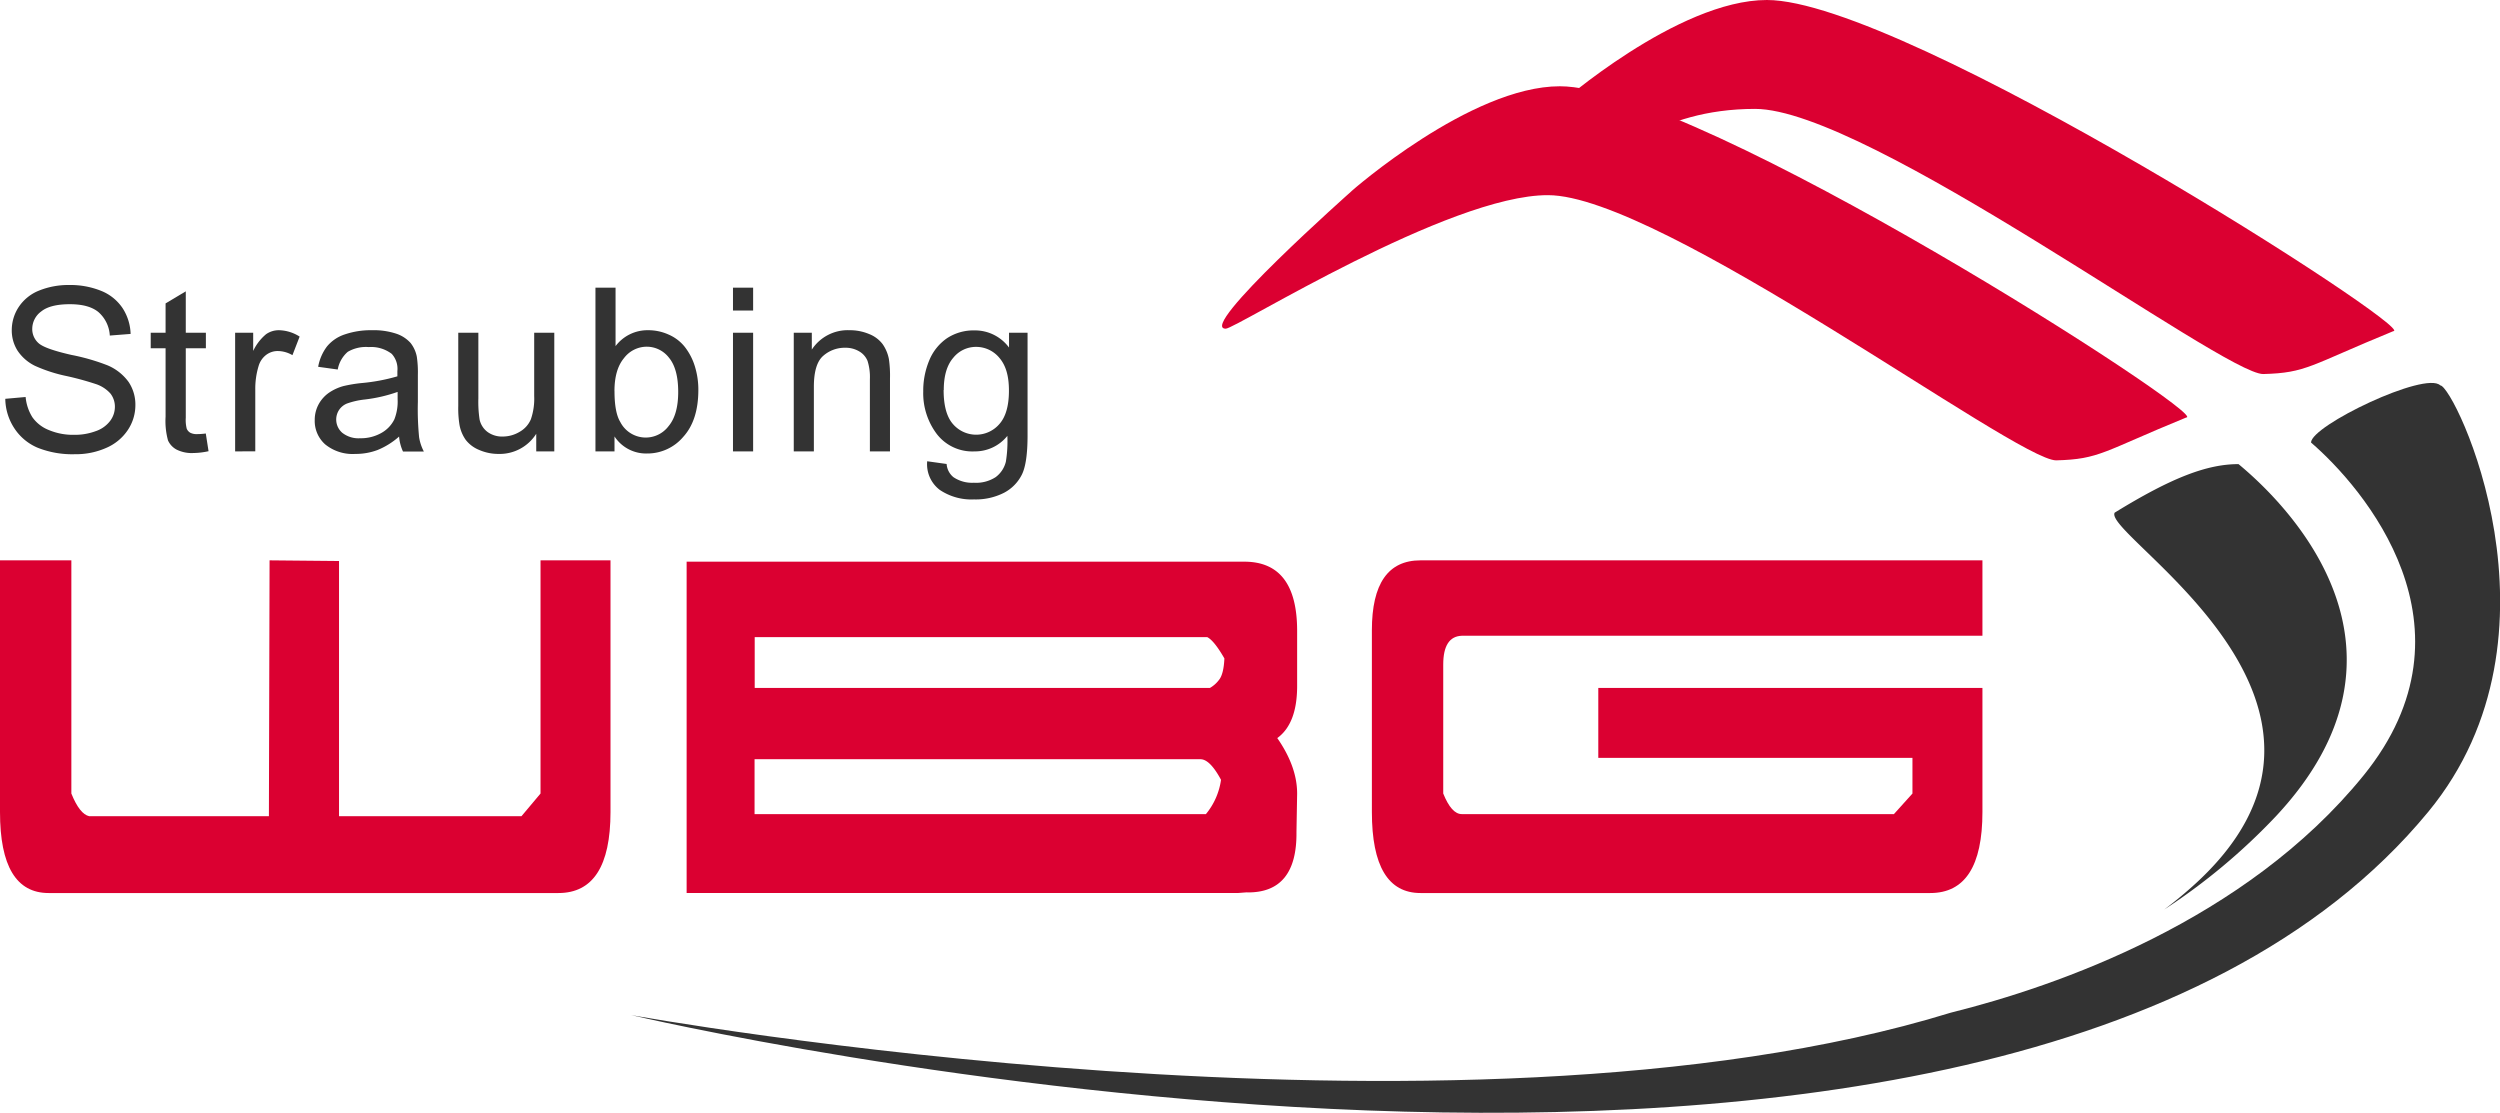
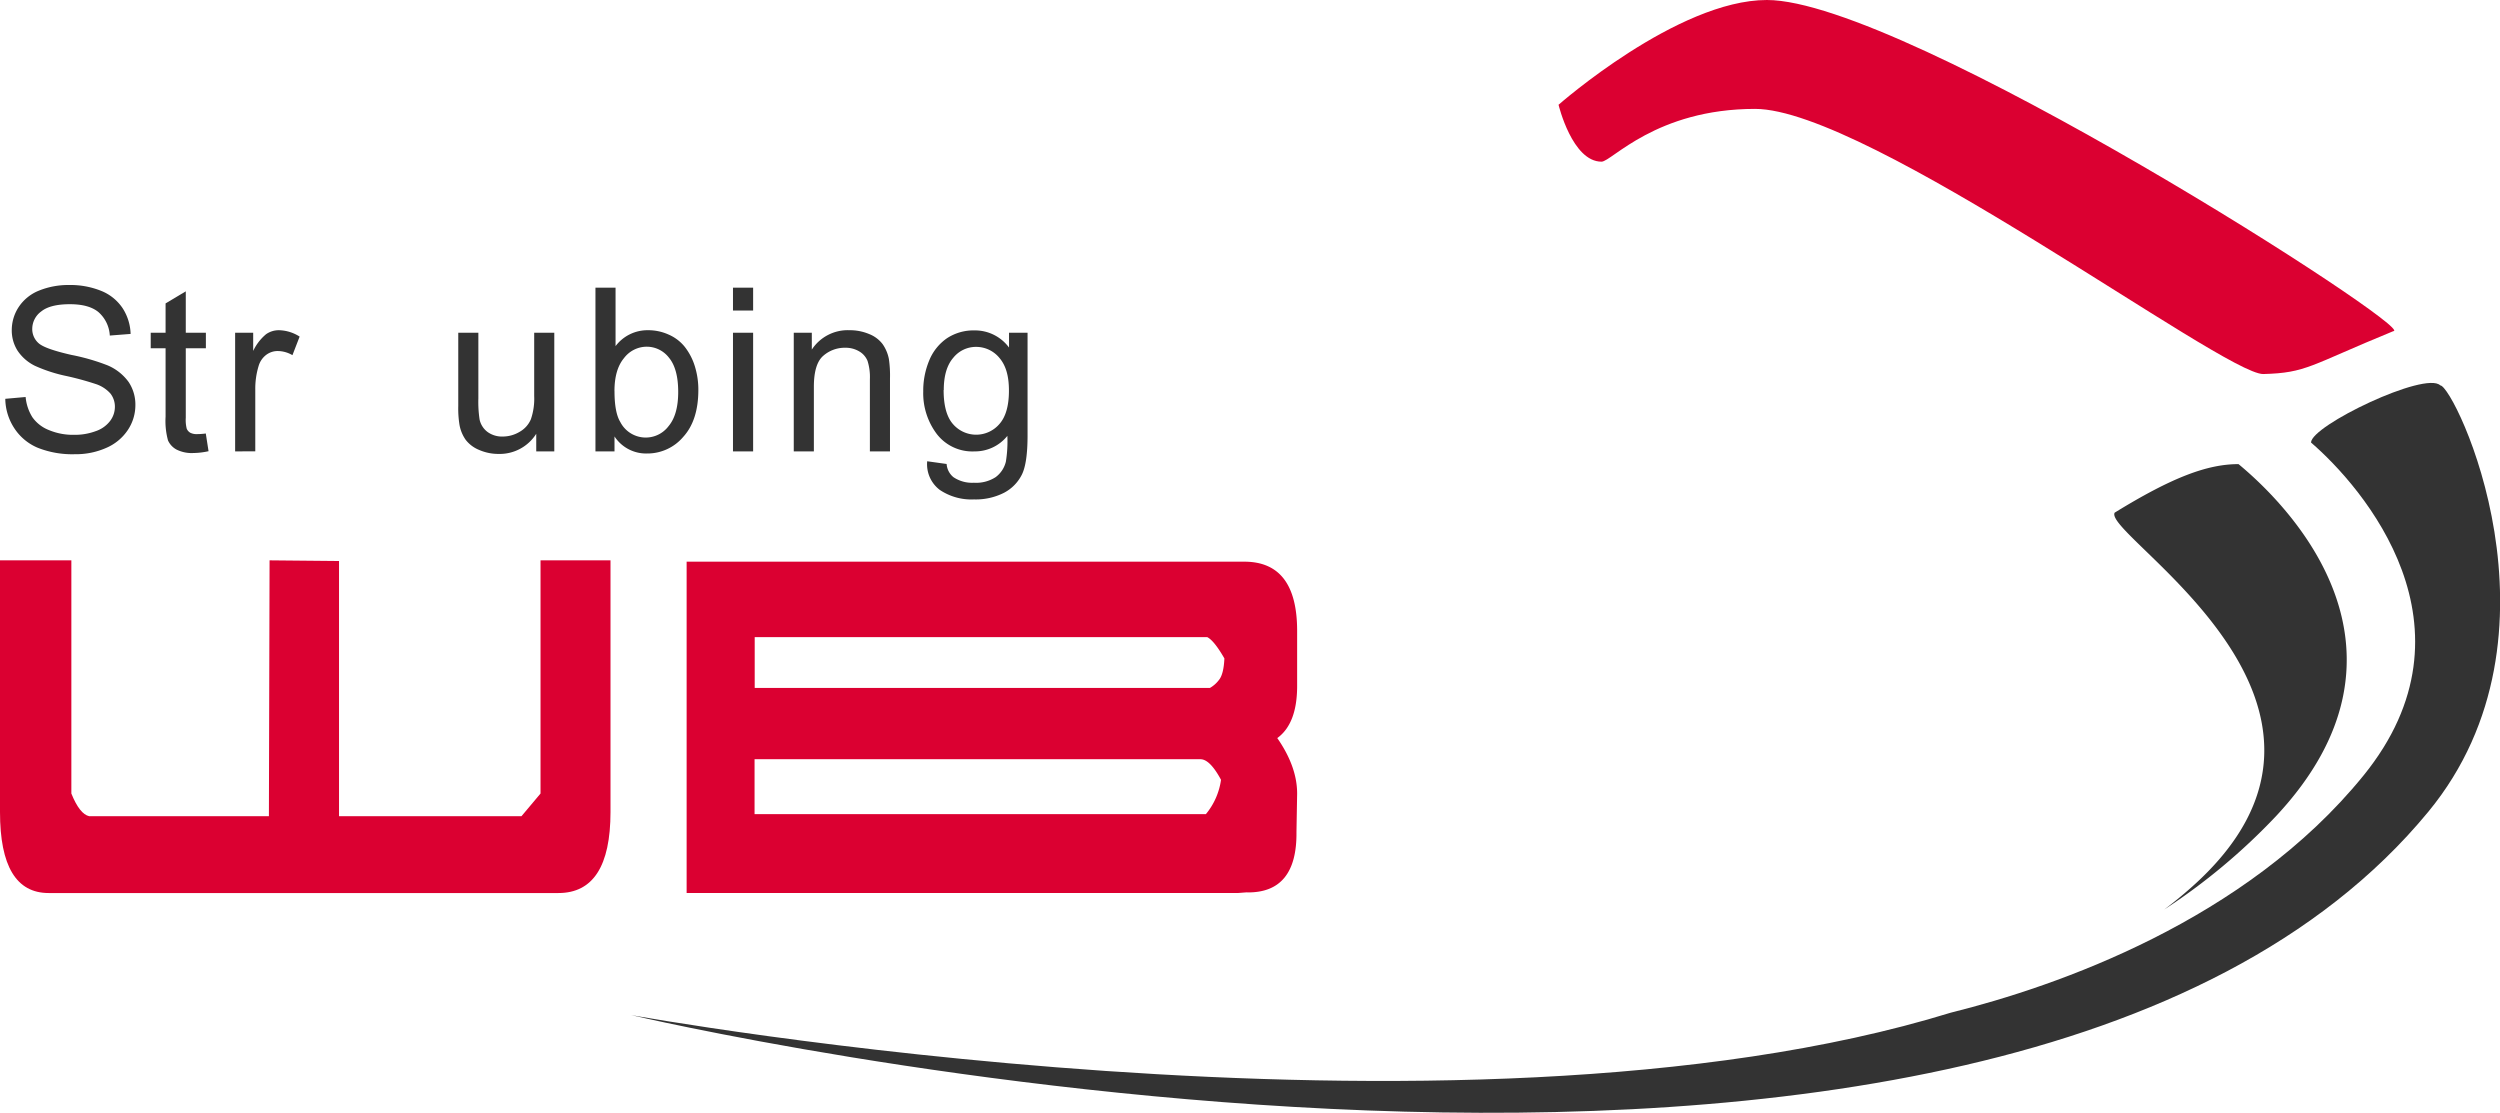
<svg xmlns="http://www.w3.org/2000/svg" id="Ebene_1" data-name="Ebene 1" viewBox="0 0 524.81 233.61">
  <defs>
    <style>.cls-1,.cls-2{fill:#333;}.cls-2,.cls-4{fill-rule:evenodd;}.cls-3,.cls-4{fill:#db0031;}</style>
  </defs>
  <title>logo</title>
  <path class="cls-1" d="M589.5,145.09s173.3,31.45,277-.5c22.35-5.56,61.92-19.32,86.64-49.77,25.31-31.17-.11-60.53-11-69.92,0-3.55,24-15.06,27.13-12,2.94,0,28.22,52.2-2.51,89.51C875.92,212.71,589.5,145.09,589.5,145.09Z" transform="translate(-457 68)" />
  <path class="cls-1" d="M911.33,122.93q2.88-2.16,5.52-4.5c43.43-38.29-18.6-74-15.93-78.81,12.11-7.46,19.5-10.19,26-10.19,11.72,9.7,40,39.53,7.86,73.91a129.82,129.82,0,0,1-23.45,19.59Z" transform="translate(-457 68)" />
  <path class="cls-1" d="M458.11,15.72l4.27-.38a9.61,9.61,0,0,0,1.42,4.25,7.67,7.67,0,0,0,3.46,2.69,13.07,13.07,0,0,0,5.27,1,12.54,12.54,0,0,0,4.59-.78,6.33,6.33,0,0,0,3-2.14,4.92,4.92,0,0,0,1-2.94,4.47,4.47,0,0,0-.94-2.81,7.05,7.05,0,0,0-3.1-2,61.14,61.14,0,0,0-6.12-1.67,31.61,31.61,0,0,1-6.63-2.15,9.28,9.28,0,0,1-3.66-3.2,7.93,7.93,0,0,1-1.2-4.29,8.8,8.8,0,0,1,1.47-4.87A9.18,9.18,0,0,1,465.2-7a16.37,16.37,0,0,1,6.3-1.17,17.24,17.24,0,0,1,6.74,1.23,9.79,9.79,0,0,1,4.49,3.62,10.51,10.51,0,0,1,1.69,5.42l-4.37.34a7.06,7.06,0,0,0-2.38-4.92q-2-1.66-6-1.66-4.12,0-6,1.51A4.55,4.55,0,0,0,463.77,1a3.93,3.93,0,0,0,1.34,3.05c.88.79,3.16,1.61,6.86,2.45a44,44,0,0,1,7.6,2.19A10.45,10.45,0,0,1,484,12.19a8.53,8.53,0,0,1,1.42,4.88,9.39,9.39,0,0,1-1.56,5.16A10.32,10.32,0,0,1,479.35,26a15.65,15.65,0,0,1-6.61,1.35A19.66,19.66,0,0,1,464.93,26,10.91,10.91,0,0,1,460,21.89a11.51,11.51,0,0,1-1.89-6.17Z" transform="translate(-457 68)" />
  <path class="cls-1" d="M500.2,23l.58,3.72a15.62,15.62,0,0,1-3.18.38,7.09,7.09,0,0,1-3.55-.73,4.09,4.09,0,0,1-1.78-1.91,15.42,15.42,0,0,1-.51-5V5.11h-3.12V1.85h3.12V-4.31L496-6.84V1.85h4.22V5.11H496v14.6A7.33,7.33,0,0,0,496.2,22a1.81,1.81,0,0,0,.72.83,2.86,2.86,0,0,0,1.44.3A13.28,13.28,0,0,0,500.2,23Z" transform="translate(-457 68)" />
  <path class="cls-1" d="M506.36,26.76V1.85h3.79V5.67a10.29,10.29,0,0,1,2.69-3.5,4.65,4.65,0,0,1,2.71-.85,8.37,8.37,0,0,1,4.35,1.34l-1.51,3.9a6.18,6.18,0,0,0-3.07-.87,4,4,0,0,0-2.47.83,4.51,4.51,0,0,0-1.56,2.31,16.37,16.37,0,0,0-.7,4.91v13Z" transform="translate(-457 68)" />
-   <path class="cls-2" d="M540.78,23.64a15.71,15.71,0,0,1-4.53,2.83,13,13,0,0,1-4.66.82,9.13,9.13,0,0,1-6.32-2,6.57,6.57,0,0,1-2.2-5.11,6.85,6.85,0,0,1,.83-3.33,7.08,7.08,0,0,1,2.18-2.42,10.21,10.21,0,0,1,3-1.38,29.56,29.56,0,0,1,3.75-.63A39.1,39.1,0,0,0,540.42,11c0-.58,0-.94,0-1.1a4.66,4.66,0,0,0-1.19-3.62,7.13,7.13,0,0,0-4.82-1.42,7.54,7.54,0,0,0-4.41,1,6.39,6.39,0,0,0-2.1,3.71L523.79,9a10,10,0,0,1,1.86-4.28,8.12,8.12,0,0,1,3.73-2.52,16.88,16.88,0,0,1,5.67-.88,15.06,15.06,0,0,1,5.2.75A7,7,0,0,1,543.19,4a6.72,6.72,0,0,1,1.31,2.88,22.42,22.42,0,0,1,.22,3.88v5.61a60.23,60.23,0,0,0,.26,7.42,9.68,9.68,0,0,0,1,3H541.6a9.27,9.27,0,0,1-.82-3.12Zm-.34-9.36a31.52,31.52,0,0,1-6.91,1.59,16.18,16.18,0,0,0-3.69.84,3.65,3.65,0,0,0-1.67,1.36,3.68,3.68,0,0,0,.69,4.79A5.5,5.5,0,0,0,532.6,24,8.76,8.76,0,0,0,537,22.92a6.61,6.61,0,0,0,2.79-2.9,10.16,10.16,0,0,0,.68-4.2l0-1.54Z" transform="translate(-457 68)" />
  <path class="cls-1" d="M569.57,26.76v-3.7a9.07,9.07,0,0,1-7.88,4.23,10.11,10.11,0,0,1-4.11-.84,6.77,6.77,0,0,1-2.82-2.12,7.93,7.93,0,0,1-1.3-3.13,21.57,21.57,0,0,1-.26-3.94V1.85h4.22V15.64a24.52,24.52,0,0,0,.26,4.44,4.43,4.43,0,0,0,1.68,2.61,5.17,5.17,0,0,0,3.18.95,6.91,6.91,0,0,0,3.56-1A5.46,5.46,0,0,0,568.45,20a13.32,13.32,0,0,0,.69-4.86V1.85h4.22V26.76Z" transform="translate(-457 68)" />
  <path class="cls-2" d="M586,26.76H582V-7.61h4.22V4.66a8.38,8.38,0,0,1,6.82-3.34,10.36,10.36,0,0,1,4.35.93,8.83,8.83,0,0,1,3.38,2.59,12.63,12.63,0,0,1,2.08,4,16.58,16.58,0,0,1,.75,5q0,6.39-3.17,9.87a9.86,9.86,0,0,1-7.59,3.49A7.92,7.92,0,0,1,586,23.62v3.14Zm0-12.64q0,4.47,1.21,6.46a6,6,0,0,0,10.16.85q2-2.4,2-7.15c0-3.24-.65-5.64-1.93-7.18a5.89,5.89,0,0,0-4.68-2.32,6,6,0,0,0-4.77,2.4q-2,2.4-2,6.94Z" transform="translate(-457 68)" />
  <path class="cls-2" d="M610.87-2.81v-4.8h4.23v4.8Zm0,29.57V1.85h4.23V26.76Z" transform="translate(-457 68)" />
  <path class="cls-1" d="M623.63,26.76V1.85h3.79V5.39a9,9,0,0,1,7.91-4.07,10.4,10.4,0,0,1,4.14.81,6.55,6.55,0,0,1,2.82,2.12,8.15,8.15,0,0,1,1.31,3.12,23.8,23.8,0,0,1,.23,4.1V26.76h-4.22V11.63a11.35,11.35,0,0,0-.49-3.86,4.1,4.1,0,0,0-1.74-2A5.53,5.53,0,0,0,634.44,5a6.83,6.83,0,0,0-4.64,1.71q-1.95,1.71-1.95,6.49V26.76Z" transform="translate(-457 68)" />
  <path class="cls-2" d="M651.64,28.83l4.08.57a3.91,3.91,0,0,0,1.43,2.77,7,7,0,0,0,4.29,1.17A7.54,7.54,0,0,0,666,32.17a5.7,5.7,0,0,0,2.16-3.27,27,27,0,0,0,.31-5.4,8.71,8.71,0,0,1-6.9,3.26,9.41,9.41,0,0,1-7.95-3.7,14.23,14.23,0,0,1-2.81-8.88,16.52,16.52,0,0,1,1.28-6.57A10.41,10.41,0,0,1,655.8,3a10.14,10.14,0,0,1,5.76-1.64,8.88,8.88,0,0,1,7.26,3.6V1.85h3.89V23.37c0,3.87-.39,6.62-1.18,8.23a8.68,8.68,0,0,1-3.75,3.84,13.05,13.05,0,0,1-6.31,1.4,11.89,11.89,0,0,1-7.19-2,6.75,6.75,0,0,1-2.64-6Zm3.45-14.95q0,4.89,1.95,7.13a6.43,6.43,0,0,0,9.76,0c1.32-1.48,2-3.82,2-7s-.68-5.33-2-6.88a6.31,6.31,0,0,0-4.9-2.31,6.1,6.1,0,0,0-4.78,2.28c-1.32,1.52-2,3.77-2,6.77Z" transform="translate(-457 68)" />
-   <path class="cls-3" d="M740.72-27.89s25-22,43.73-22c29,0,137,69.53,131.5,69.53-17.57,7.19-18.17,8.76-27.32,9-8.38,0-83-55.67-106.66-55.67C761.17-27.11,716.42,1,714.31,1c-6.14,0,26.41-28.87,26.41-28.87Z" transform="translate(-457 68)" />
  <path class="cls-3" d="M528.14,49.77l-14.55-.14-.14,53.71H475.72q-2-.44-3.74-4.76V49.63H457v52.84q0,17,10.22,17h107q10.93,0,10.94-17V49.63H570.47V98.58l-4,4.76h-38.3V49.77Z" transform="translate(-457 68)" />
  <path class="cls-4" d="M615.4,76.41H711a6.29,6.29,0,0,0,1.88-1.66c.67-.81,1.05-2.32,1.15-4.53q-2.16-3.75-3.6-4.47h-95V76.41Zm62.21,26.49h32.54a14.4,14.4,0,0,0,3.17-7.2Q711,91.38,709,91.38H615.4V102.9Zm41.18,16.42-1.87.14H601.14V49.91H718.21q11.1,0,11.09,14.55V76q0,7.92-4.17,10.94,4.17,6,4.17,11.66l-.14,8.07q.14,12.81-10.37,12.67Z" transform="translate(-457 68)" />
-   <path class="cls-3" d="M792.52,91.1V76.41h80.64v26.06q0,17-10.95,17h-107q-10.22,0-10.22-17V64.31q0-14.69,10.22-14.68H873.16V65.46H763.86q-3.89.15-3.89,6.05V98.58c1.16,2.88,2.45,4.32,3.89,4.32h90.72l3.89-4.32V91.1Z" transform="translate(-457 68)" />
  <path class="cls-3" d="M784.17-46s25-22,43.74-22c29,0,137,69.52,131.5,69.52-17.57,7.2-18.18,8.76-27.32,9-8.38,0-83-55.66-106.66-55.66-20.8,0-30.12,11.08-32.23,11.08-6.14,0-9-11.86-9-11.86Z" transform="translate(-457 68)" />
</svg>